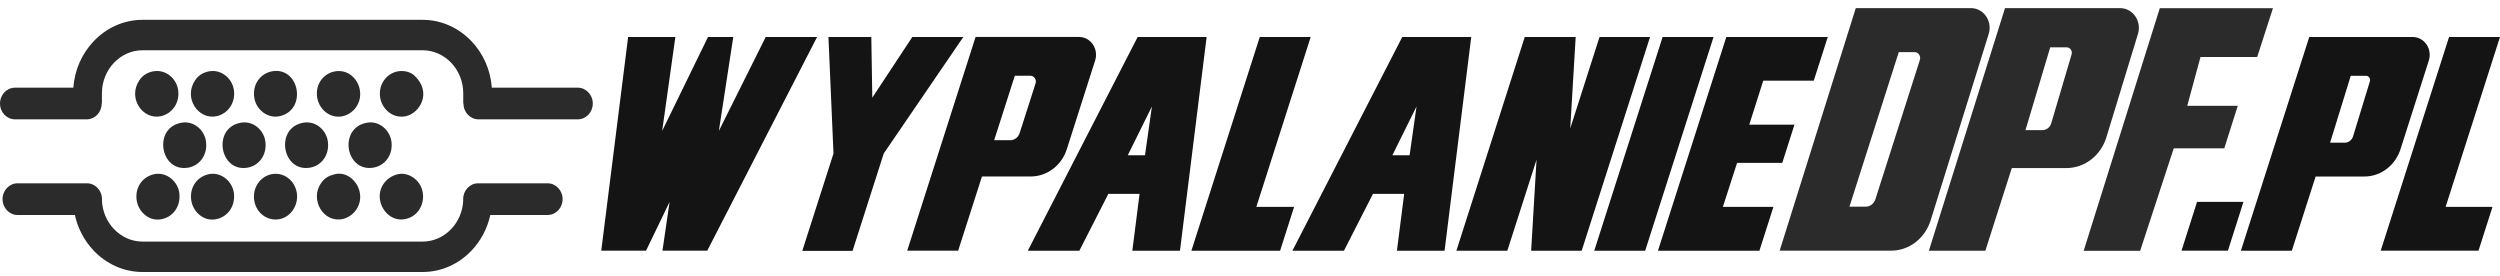
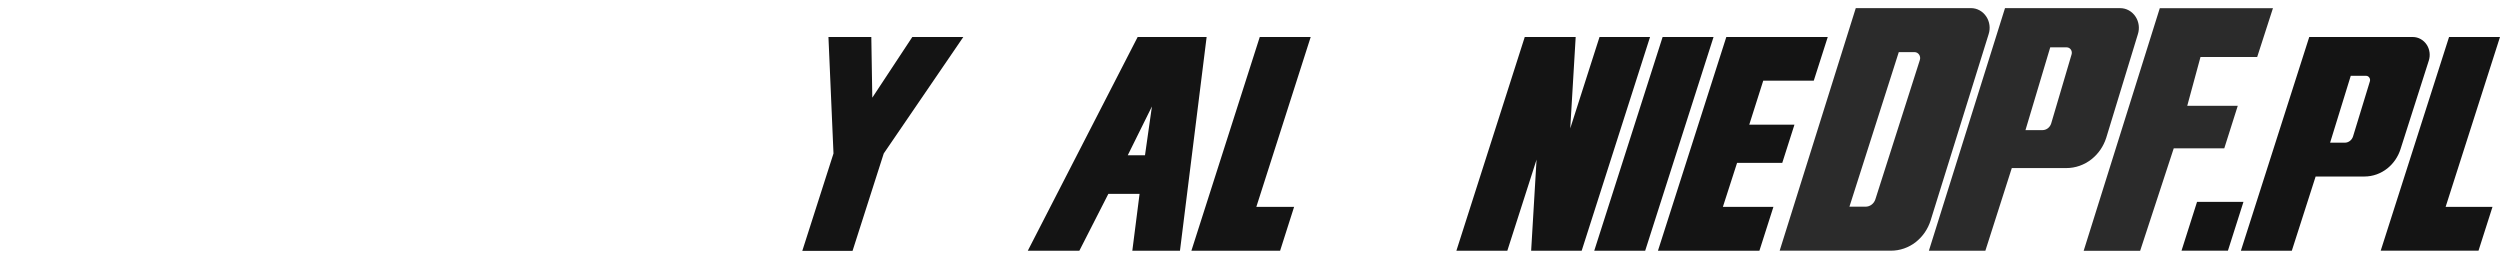
<svg xmlns="http://www.w3.org/2000/svg" width="272" height="30" viewBox="0 0 272 30" fill="none">
-   <path fill-rule="evenodd" clip-rule="evenodd" d="M39.999 13.34C36.791 13.823 37.545 18.688 40.568 18.249C41.823 18.066 42.765 16.925 42.595 15.447C42.451 14.205 41.314 13.142 39.999 13.34ZM22.825 18.931C21.554 19.145 20.63 20.252 20.796 21.709C20.934 22.931 22.041 24.082 23.416 23.866C24.689 23.665 25.593 22.542 25.457 21.082C25.336 19.777 24.1 18.717 22.825 18.931ZM29.541 7.771C28.359 8.009 27.4 9.173 27.682 10.716C27.907 11.949 29.145 12.951 30.47 12.63C33.471 11.907 32.556 7.163 29.541 7.771ZM36.403 7.771C35.231 7.998 34.23 9.157 34.526 10.695C34.774 11.972 35.975 12.933 37.29 12.643C38.434 12.39 39.428 11.207 39.141 9.729C38.902 8.499 37.794 7.502 36.403 7.774V7.771ZM29.976 18.91C28.71 18.91 27.637 19.985 27.628 21.372C27.618 22.777 28.668 23.876 29.976 23.884C31.318 23.894 32.309 22.701 32.324 21.429C32.339 20.027 31.288 18.907 29.976 18.907V18.91ZM22.677 7.774C22.004 7.917 21.554 8.249 21.228 8.734C19.925 10.675 21.596 13.069 23.564 12.643C24.77 12.385 25.695 11.176 25.433 9.701C25.215 8.484 24.031 7.486 22.677 7.774ZM36.417 18.959C35.725 19.14 35.355 19.343 34.949 19.899C33.669 21.659 35.164 24.304 37.295 23.824C38.457 23.563 39.436 22.346 39.136 20.897C38.892 19.719 37.733 18.62 36.417 18.959ZM43.279 18.954C41.915 19.288 41.119 20.526 41.351 21.79C41.589 23.072 42.713 24.119 44.115 23.832C46.152 23.416 46.703 20.683 45.108 19.424C44.636 19.051 43.959 18.79 43.282 18.957L43.279 18.954ZM43.262 7.766C42.038 8.001 41.092 9.238 41.381 10.711C41.621 11.933 42.797 12.946 44.172 12.638C45.689 12.299 47.032 10.053 45.091 8.223C44.656 7.813 43.919 7.64 43.264 7.766H43.262ZM33.026 13.348C29.865 13.865 30.673 18.779 33.745 18.239C34.949 18.027 35.871 16.889 35.671 15.39C35.505 14.165 34.378 13.126 33.026 13.346V13.348ZM16.611 7.774C15.938 7.917 15.489 8.249 15.162 8.734C13.86 10.675 15.53 13.069 17.498 12.643C18.704 12.385 19.629 11.176 19.367 9.701C19.149 8.484 17.965 7.486 16.611 7.774ZM19.767 13.348C16.606 13.865 17.414 18.779 20.486 18.239C21.69 18.027 22.615 16.889 22.412 15.39C22.247 14.165 21.119 13.126 19.767 13.346V13.348ZM16.887 18.931C15.617 19.145 14.695 20.252 14.858 21.709C14.997 22.931 16.104 24.082 17.478 23.866C18.751 23.665 19.656 22.542 19.52 21.082C19.399 19.777 18.163 18.717 16.885 18.931H16.887ZM31.041 5.468H45.976C47.192 5.468 48.297 5.995 49.1 6.841C49.904 7.69 50.401 8.857 50.401 10.142V11.249H50.425V11.262C50.425 12.212 51.157 12.985 52.057 12.985H62.864C63.766 12.985 64.495 12.212 64.495 11.262C64.495 10.312 63.763 9.539 62.864 9.539H53.51C53.372 7.58 52.556 5.815 51.313 4.502C49.943 3.055 48.055 2.157 45.976 2.157H15.513C13.434 2.157 11.543 3.055 10.177 4.502C8.933 5.815 8.12 7.58 7.979 9.539H1.631C0.729 9.539 0 10.312 0 11.262C0 12.212 0.732 12.985 1.631 12.985H9.433C10.335 12.985 11.064 12.212 11.064 11.262V11.249H11.089V10.142C11.089 8.857 11.588 7.69 12.389 6.841C13.192 5.993 14.297 5.468 15.513 5.468H31.044H31.041ZM52.022 19.944C51.12 19.944 50.391 20.717 50.391 21.667C50.391 21.717 50.391 21.766 50.396 21.816C50.346 23.02 49.859 24.108 49.098 24.913C48.295 25.761 47.19 26.286 45.974 26.286H15.513C14.297 26.286 13.192 25.759 12.389 24.913C11.63 24.111 11.143 23.02 11.091 21.816C11.096 21.766 11.096 21.717 11.096 21.667C11.096 20.714 10.364 19.944 9.465 19.944H1.911C1.009 19.944 0.279 20.717 0.279 21.667C0.279 22.617 1.011 23.39 1.911 23.39H8.147C8.471 24.876 9.188 26.205 10.177 27.25C11.546 28.696 13.434 29.594 15.513 29.594H45.978C48.057 29.594 49.948 28.696 51.315 27.25C52.304 26.205 53.021 24.876 53.345 23.39H59.581C60.483 23.39 61.212 22.617 61.212 21.667C61.212 20.717 60.481 19.944 59.581 19.944H52.025H52.022ZM26.226 13.348C23.065 13.865 23.873 18.779 26.945 18.239C28.149 18.027 29.074 16.889 28.871 15.39C28.705 14.165 27.578 13.126 26.226 13.346V13.348Z" fill="#2B2B2B" />
-   <path d="M88.899 4.023L76.948 27.275H72.076L72.852 21.964L70.289 27.275H65.417L68.341 4.023H73.48L72.044 14.243L77.032 4.023H79.781L78.211 14.243L83.311 4.023H88.897H88.899Z" fill="#141414" />
-   <path d="M114.648 18.312C113.929 18.886 113.052 19.2 112.149 19.2H106.837L104.247 27.273H98.705L106.143 4.021H117.409C118.02 4.021 118.591 4.343 118.935 4.878C119.253 5.379 119.335 6.008 119.152 6.58L116.072 16.223C115.808 17.053 115.311 17.779 114.651 18.309L114.648 18.312ZM110.938 14.479L112.671 9.066C112.799 8.661 112.515 8.241 112.112 8.241H110.412L108.165 15.257H109.91C110.375 15.257 110.79 14.944 110.938 14.479Z" fill="#141414" />
  <path d="M128.38 27.281H123.196L123.985 21.095H120.588L117.432 27.281H111.823L123.775 4.029H131.281L128.38 27.281ZM124.575 16.894L125.329 11.583L122.699 16.894H124.575Z" fill="#141414" />
  <path d="M139.276 27.281H129.623L137.061 4.029H142.603L136.688 22.51H140.798L139.276 27.278V27.281Z" fill="#141414" />
-   <path d="M157.169 27.281H151.985L152.774 21.095H149.377L146.221 27.281H140.612L152.564 4.029H160.071L157.169 27.281ZM153.364 16.894L154.118 11.583L151.488 16.894H153.364Z" fill="#141414" />
  <path d="M172.086 27.281H166.589L167.177 17.367L163.996 27.281H158.454L165.892 4.029H171.434L170.843 13.967L174.027 4.029H179.524L172.086 27.281Z" fill="#141414" />
  <path d="M178.995 27.281H173.453L180.891 4.029H186.433L178.995 27.281Z" fill="#141414" />
  <path d="M191.421 27.281H180.385L187.822 4.029H198.859L197.339 8.774H191.842L190.319 13.565H195.236L193.911 17.719H188.994L187.449 22.51H192.947L191.424 27.278L191.421 27.281Z" fill="#141414" />
  <path d="M208.443 26.333C207.66 26.946 206.71 27.275 205.734 27.275H193.627L201.908 0.883H214.442C215.112 0.883 215.74 1.233 216.118 1.818C216.479 2.374 216.57 3.076 216.365 3.713L210.045 24.004C209.748 24.936 209.187 25.748 208.438 26.333H208.443ZM204.043 21.677L208.881 6.525C209.014 6.105 208.72 5.671 208.3 5.671H206.587L201.218 22.487H202.975C203.46 22.487 203.89 22.16 204.043 21.677Z" fill="#2B2B2B" />
  <path d="M227.564 17.32C226.773 17.946 225.809 18.286 224.82 18.286H218.883L216.008 27.278H209.863L218.144 0.886H230.679C231.348 0.886 231.976 1.236 232.354 1.821C232.715 2.377 232.807 3.079 232.602 3.716L229.156 14.998C228.859 15.925 228.303 16.735 227.562 17.32H227.564ZM223.169 13.434L225.386 5.928C225.507 5.546 225.238 5.152 224.857 5.152H223.065L220.371 14.158H222.217C222.648 14.158 223.031 13.868 223.169 13.434Z" fill="#2B2B2B" />
  <path d="M245.581 6.203H239.414L237.971 11.514H243.468L242 16.141H236.502L232.849 27.285H226.704L234.985 0.893H247.297L245.581 6.203Z" fill="#2B2B2B" />
  <path d="M242.398 27.276H237.348L239.038 21.965H244.088L242.398 27.276Z" fill="#141414" />
  <path d="M259.752 18.317C259.033 18.891 258.155 19.204 257.253 19.204H251.941L249.35 27.278H243.809L251.246 4.026H262.513C263.123 4.026 263.694 4.348 264.038 4.883C264.357 5.384 264.438 6.013 264.256 6.585L261.176 16.228C260.911 17.058 260.414 17.784 259.754 18.314L259.752 18.317ZM256.01 14.847L257.841 8.859C257.938 8.559 257.727 8.248 257.428 8.248H255.762L253.515 15.525H255.112C255.518 15.525 255.879 15.251 256.01 14.847Z" fill="#141414" />
  <path d="M269.662 27.275H259.021L266.458 4.023H272L266.085 22.505H271.184L269.662 27.272V27.275Z" fill="#141414" />
  <path d="M104.81 4.023L96.151 16.698L92.758 27.293H87.29L90.684 16.698L90.135 4.023H94.799L94.906 10.627L99.261 4.023H104.808H104.81Z" fill="#141414" />
</svg>